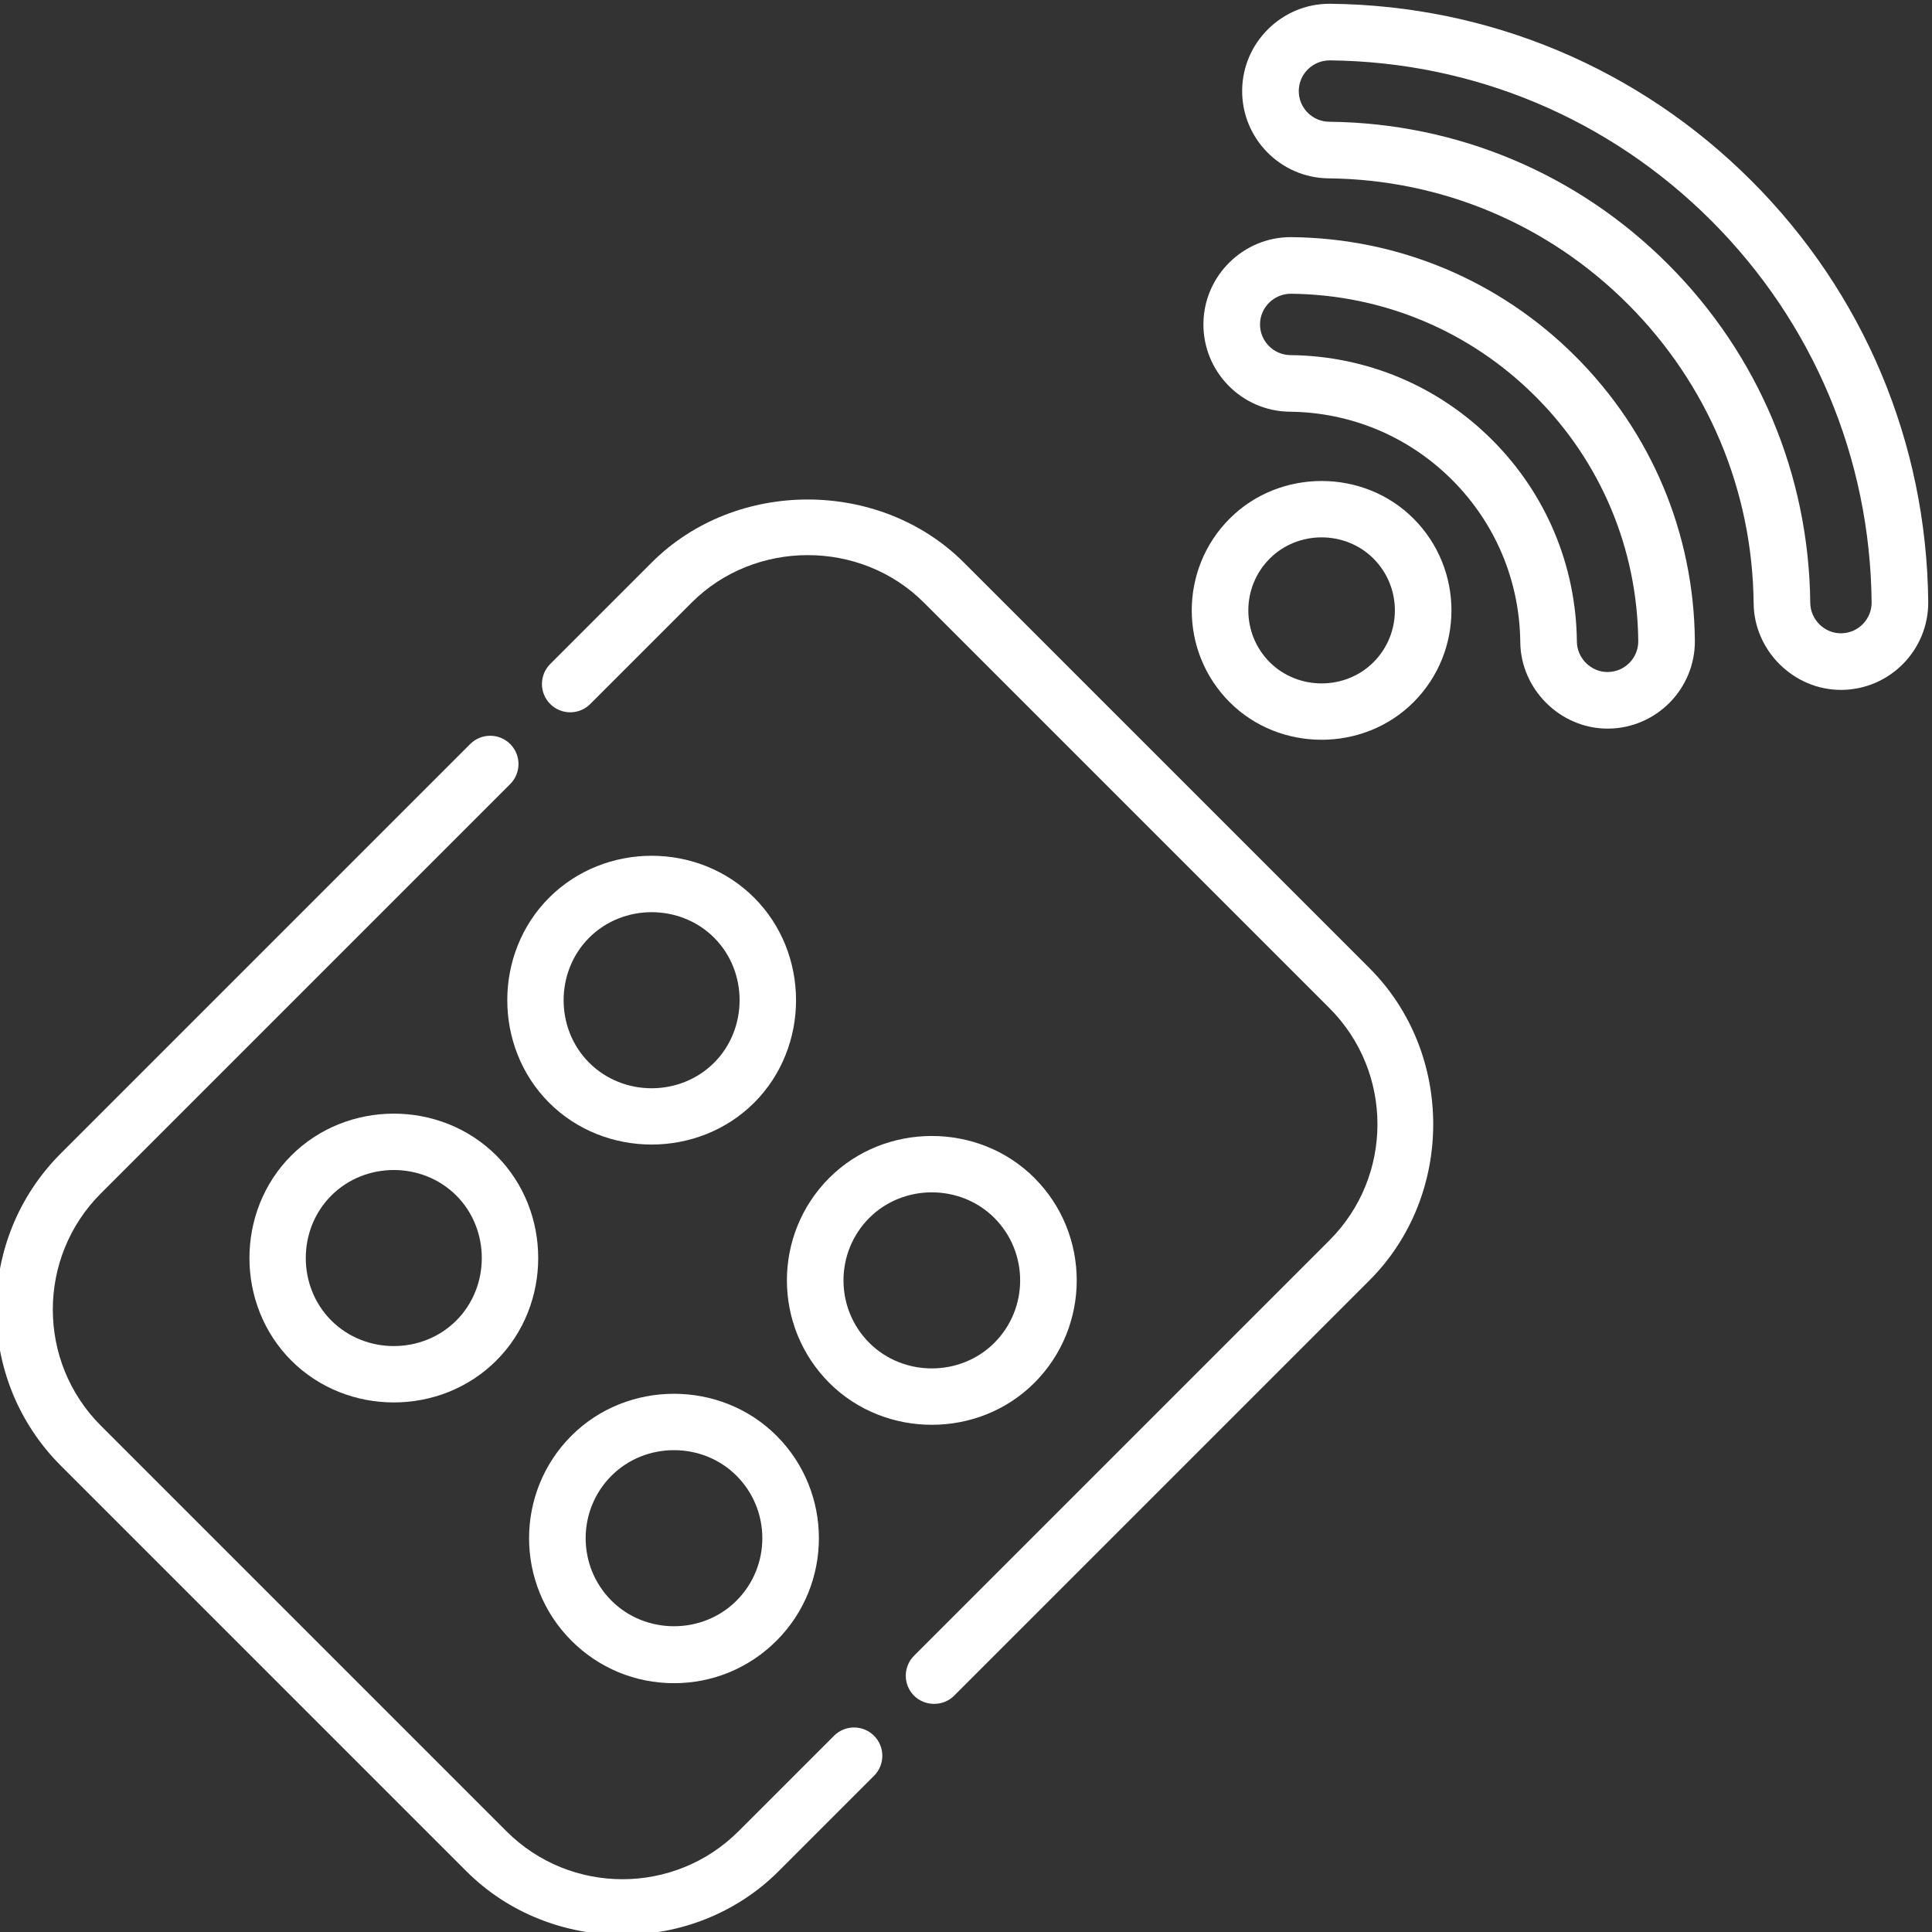
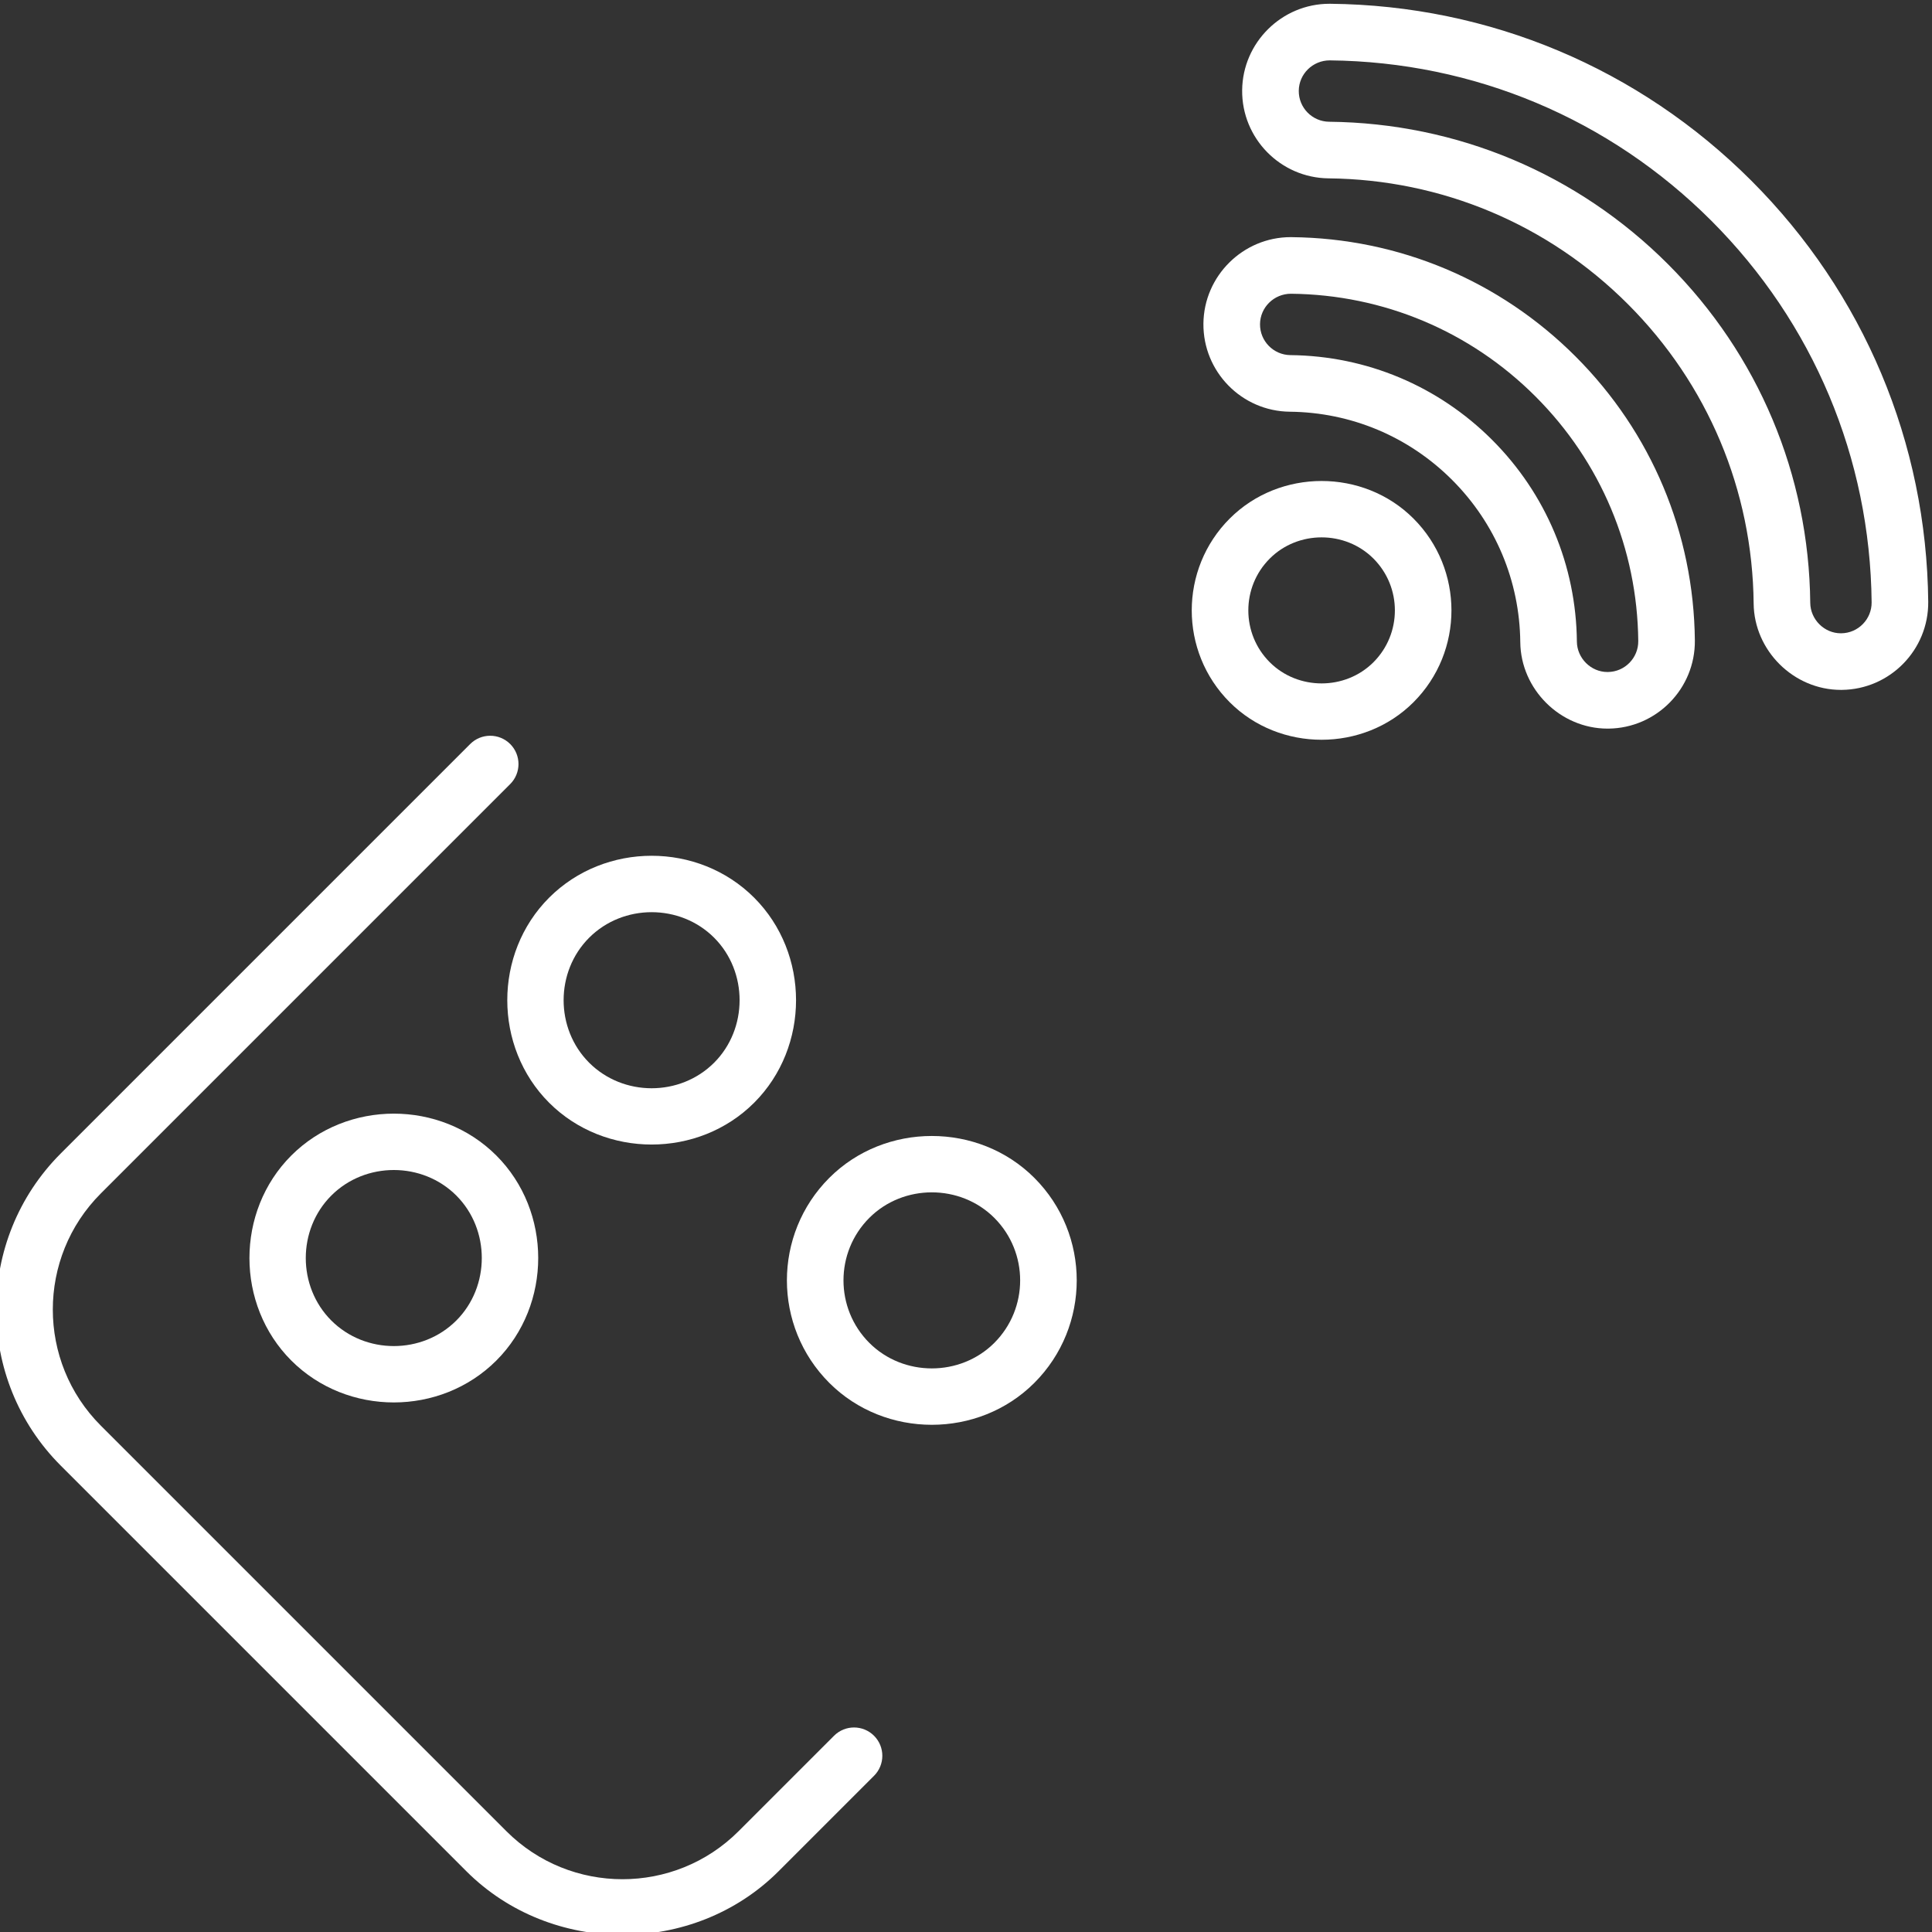
<svg xmlns="http://www.w3.org/2000/svg" width="511" height="511" viewBox="0 0 511 511" fill="none">
  <rect x="0" y="0" width="511" height="511" fill="#333333" stroke="none" />
  <g clip-path="url(#clip0)">
    <path d="M325.255 185.742C338.49 198.978 360.631 198.962 373.851 185.742C387.247 172.346 387.247 150.545 373.851 137.149C360.603 123.902 338.494 123.914 325.255 137.149C311.859 150.545 311.859 172.346 325.255 185.742ZM335.843 147.738C343.321 140.257 355.789 140.264 363.266 147.738C370.826 155.297 370.826 167.598 363.266 175.157C355.792 182.631 343.305 182.619 335.843 175.157C328.284 167.598 328.284 155.297 335.843 147.738Z" fill="white" />
    <path d="M351.863 0.998H351.625C339.024 0.998 328.67 11.247 328.541 23.852C328.412 36.581 338.666 47.041 351.395 47.173C381.297 47.477 409.414 59.29 430.56 80.436C451.714 101.59 463.527 129.707 463.827 159.613C463.952 172.112 474.424 182.471 486.911 182.471H487.149C499.878 182.342 510.131 171.878 510.002 159.149C509.578 117.083 492.962 77.536 463.215 47.785C433.469 18.043 393.925 1.427 351.863 0.998ZM486.997 167.5C486.997 167.5 486.915 167.5 486.911 167.5C482.513 167.524 478.845 163.832 478.798 159.465C478.459 125.613 465.09 93.789 441.149 69.851C417.215 45.914 385.395 32.545 351.547 32.202C347.071 32.156 343.469 28.479 343.516 24.004C343.558 19.575 347.2 15.969 351.714 15.969C389.831 16.355 425.671 31.415 452.63 58.374C479.589 85.333 494.65 121.177 495.032 159.301C495.075 163.777 491.472 167.453 486.997 167.5Z" fill="white" />
    <path d="M384.069 126.931C395.535 138.397 401.94 153.641 402.104 169.855C402.229 182.346 412.712 192.713 425.188 192.713H425.422C438.151 192.584 448.408 182.12 448.279 169.391C447.995 141.021 436.786 114.346 416.72 94.28C396.658 74.218 369.987 63.009 341.617 62.725L341.379 62.721C328.779 62.721 318.424 72.974 318.295 85.575C318.167 98.304 328.416 108.767 341.149 108.896C357.36 109.06 372.603 115.465 384.069 126.931V126.931ZM333.266 85.727C333.313 81.298 336.95 77.692 341.465 77.692C365.894 77.941 388.857 87.59 406.135 104.869C423.41 122.144 433.063 145.114 433.309 169.543C433.352 174.019 429.749 177.695 425.274 177.742C425.274 177.742 425.192 177.742 425.188 177.742C420.79 177.765 417.118 174.081 417.075 169.707C416.872 149.551 408.911 130.6 394.658 116.346C380.404 102.093 361.453 94.132 341.301 93.925C336.826 93.879 333.219 90.202 333.266 85.727Z" fill="white" />
-     <path d="M213.653 132.116C198.584 132.109 183.501 137.652 172.362 148.791L145.532 175.621C142.608 178.545 142.608 183.282 145.532 186.206C148.456 189.13 153.197 189.13 156.117 186.206C156.117 186.206 182.935 159.387 182.947 159.376C199.692 142.635 227.633 142.65 244.358 159.376L351.629 266.646C368.56 283.578 368.56 311.126 351.629 328.057L241.765 437.921C238.842 440.845 238.842 445.585 241.765 448.509C244.58 451.324 249.422 451.433 252.35 448.509C252.35 448.509 362.178 338.681 362.214 338.642C384.712 316.147 384.685 278.529 362.214 256.061C362.214 256.061 254.99 148.834 254.943 148.791C243.851 137.695 228.76 132.12 213.653 132.116V132.116Z" fill="white" />
    <path d="M124.358 196.795L16.078 305.075C-6.69 327.843 -6.69 364.888 16.078 387.656C16.078 387.656 123.341 494.918 123.349 494.926C145.742 517.32 183.434 517.425 205.933 494.926L231.177 469.683C234.101 466.759 234.101 462.018 231.177 459.098C228.253 456.174 223.512 456.174 220.592 459.098L195.344 484.342C178.417 501.273 150.865 501.273 133.937 484.342L26.667 377.071C9.735 360.139 9.735 332.591 26.667 315.66L134.947 207.379C137.867 204.455 137.867 199.719 134.947 196.795C132.023 193.871 127.282 193.871 124.358 196.795V196.795Z" fill="white" />
    <path d="M145.239 291.664C160 306.42 184.736 306.397 199.469 291.664C214.249 276.884 214.233 252.198 199.469 237.43C184.682 222.642 160.015 222.658 145.239 237.43C130.471 252.202 130.495 276.915 145.239 291.664ZM155.828 248.019C164.834 239.009 179.886 239.02 188.884 248.019C197.875 257.009 197.851 272.104 188.884 281.075C179.867 290.092 164.838 290.089 155.824 281.075C146.818 272.065 146.826 257.017 155.828 248.019Z" fill="white" />
    <path d="M246.459 376.849C256.323 376.849 266.186 373.153 273.574 365.765C288.526 350.814 288.526 326.486 273.574 311.535C258.799 296.759 234.105 296.775 219.345 311.535C204.393 326.486 204.393 350.814 219.345 365.765C226.736 373.157 236.6 376.849 246.459 376.849V376.849ZM229.929 322.12C238.939 313.11 253.992 313.126 262.99 322.12C272.101 331.235 272.101 346.065 262.99 355.18C253.976 364.19 238.931 364.182 229.929 355.18C220.818 346.065 220.818 331.235 229.929 322.12V322.12Z" fill="white" />
    <path d="M104.159 294.549C94.292 294.552 84.428 298.244 77.048 305.625C62.276 320.396 62.296 345.102 77.048 359.854C91.832 374.638 116.506 374.622 131.278 359.854C146.054 345.075 146.038 320.385 131.278 305.625C123.89 298.241 114.027 294.549 104.159 294.549ZM120.69 349.27C111.676 358.283 96.643 358.276 87.633 349.27C78.62 340.256 78.627 325.219 87.633 316.213C96.643 307.204 111.695 307.215 120.694 316.213C129.688 325.207 129.668 340.291 120.69 349.27Z" fill="white" />
-     <path d="M178.265 445.191C188.51 445.191 198.14 441.199 205.38 433.96C220.331 419.008 220.331 394.681 205.38 379.73C190.596 364.946 165.922 364.958 151.15 379.73C136.198 394.681 136.198 419.008 151.15 433.96C158.393 441.199 168.023 445.191 178.265 445.191ZM161.738 390.314C170.752 381.301 185.789 381.309 194.795 390.314C203.91 399.429 203.91 414.26 194.795 423.371C185.781 432.388 170.744 432.377 161.738 423.371C152.623 414.26 152.623 399.429 161.738 390.314Z" fill="white" />
  </g>
  <defs>
    <clipPath id="clip0">
      <rect width="511" height="511" fill="white" />
    </clipPath>
  </defs>
</svg>